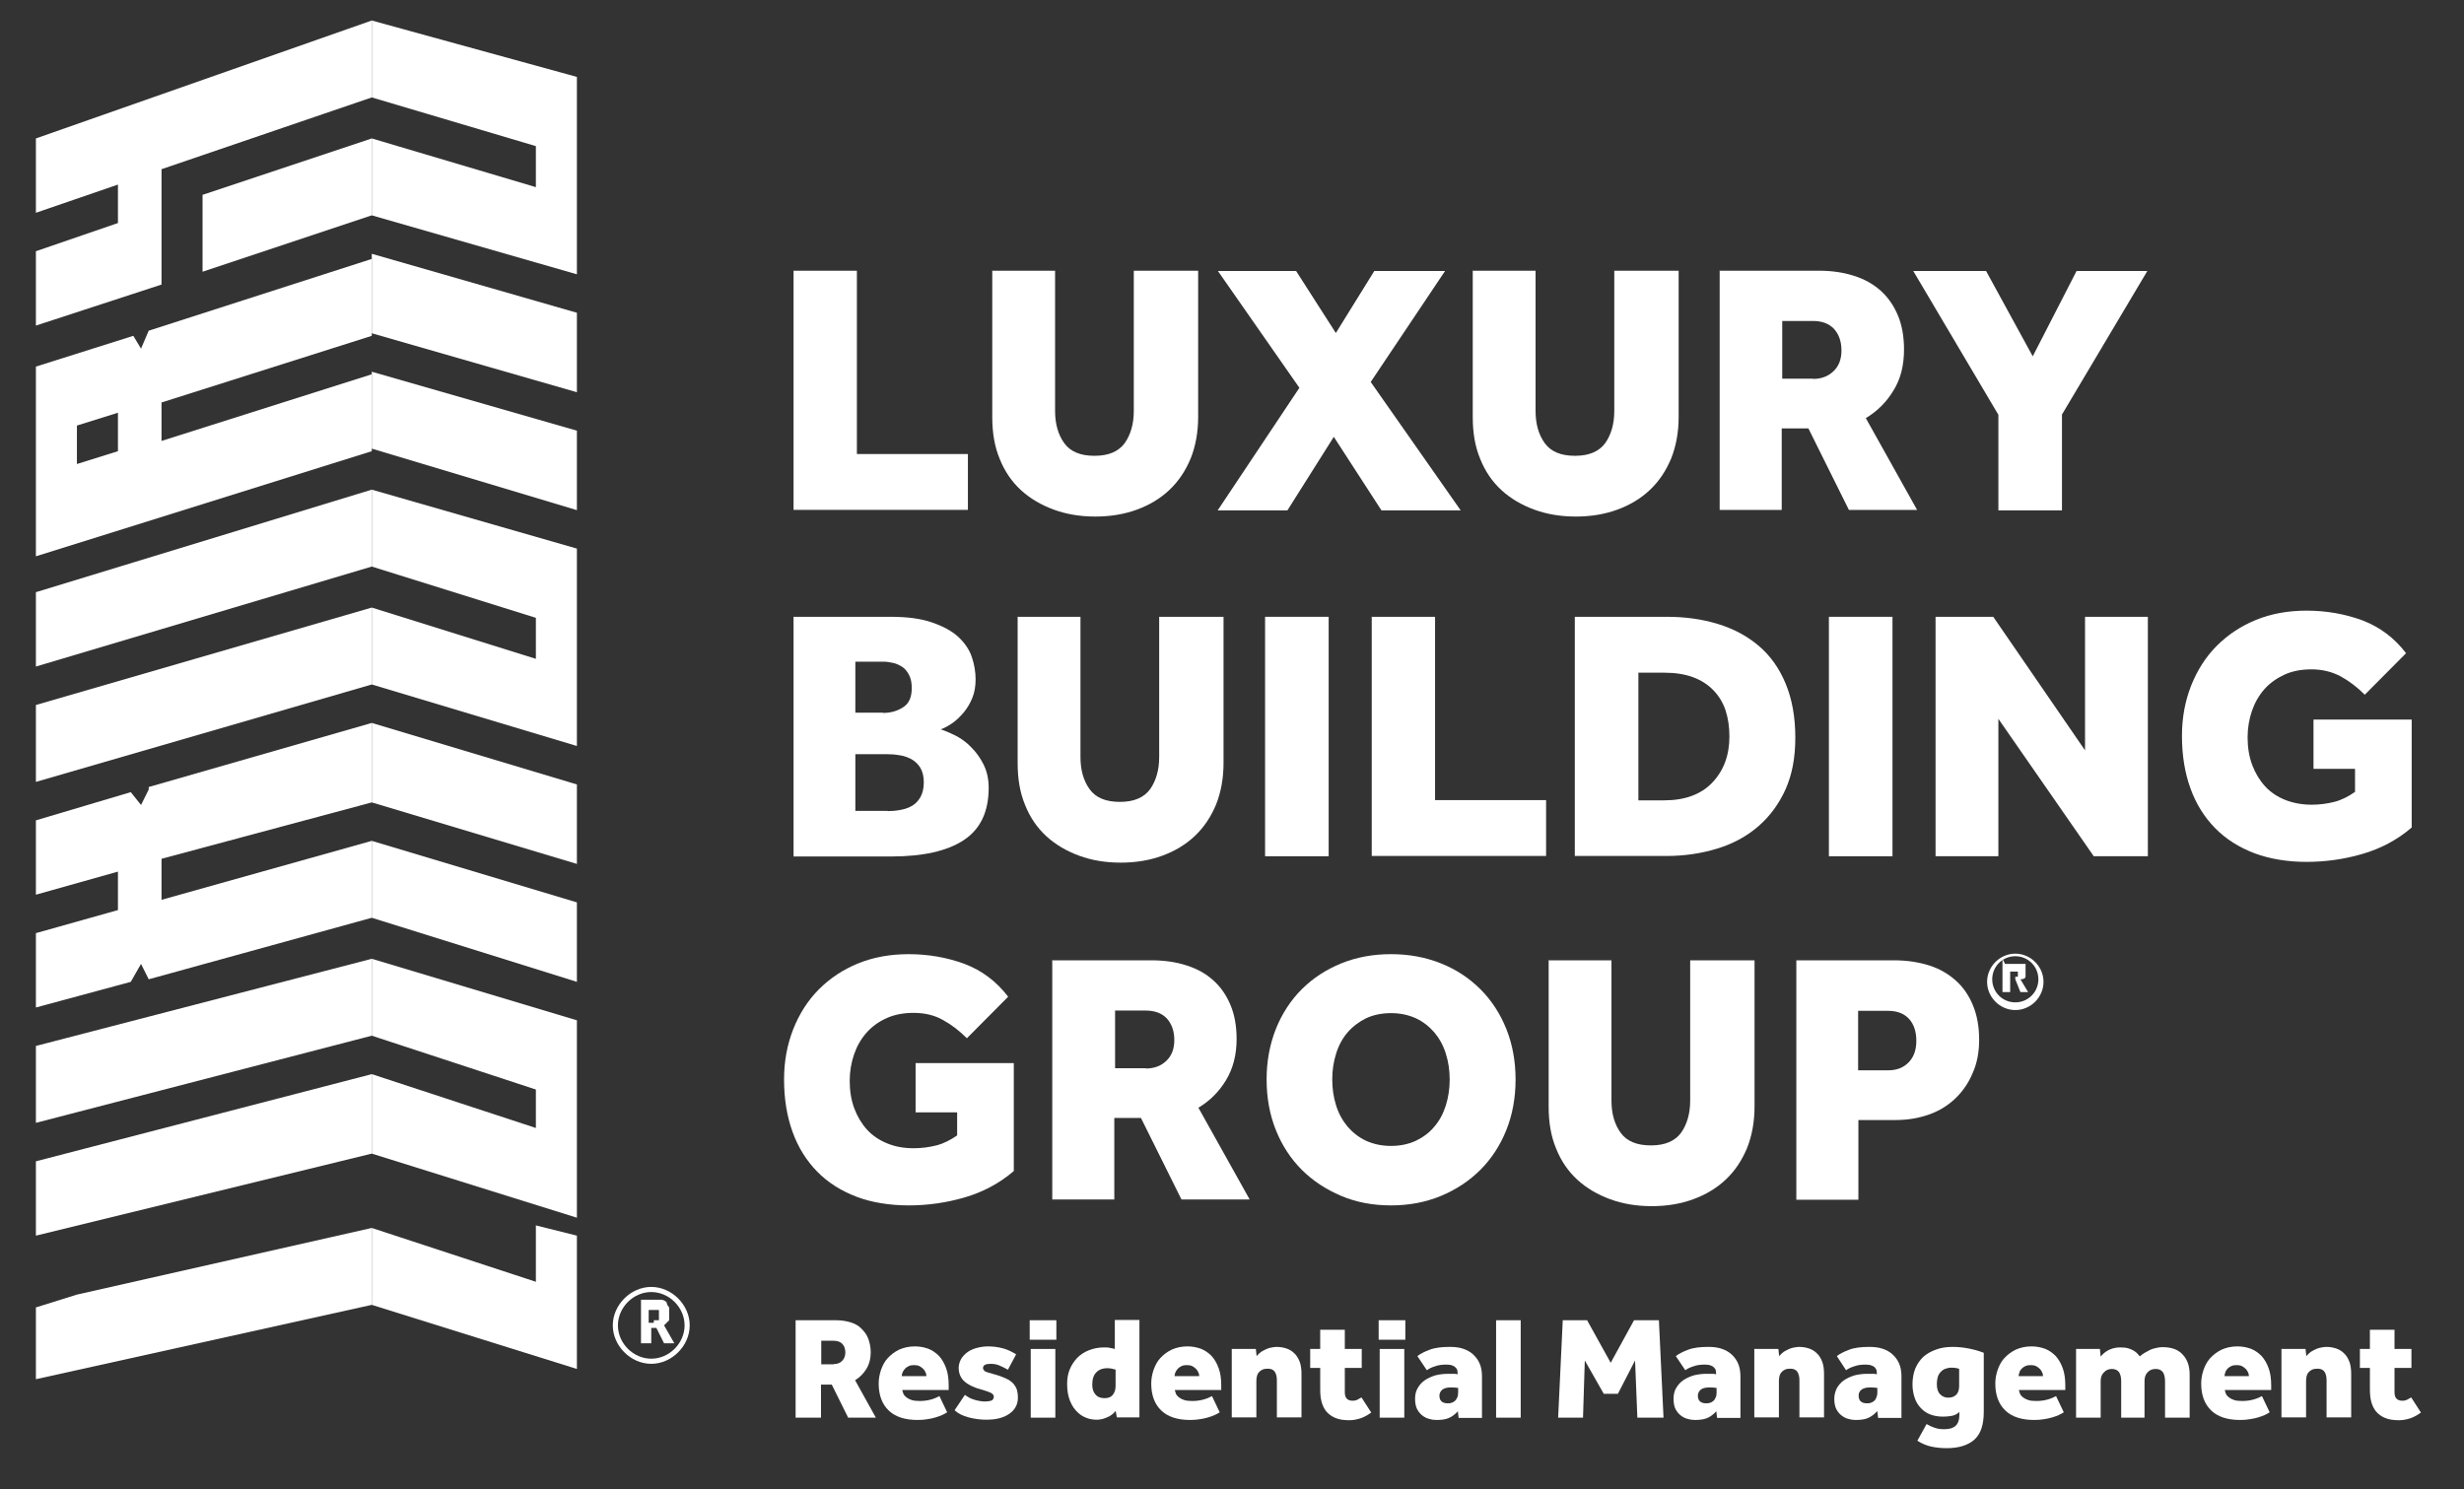
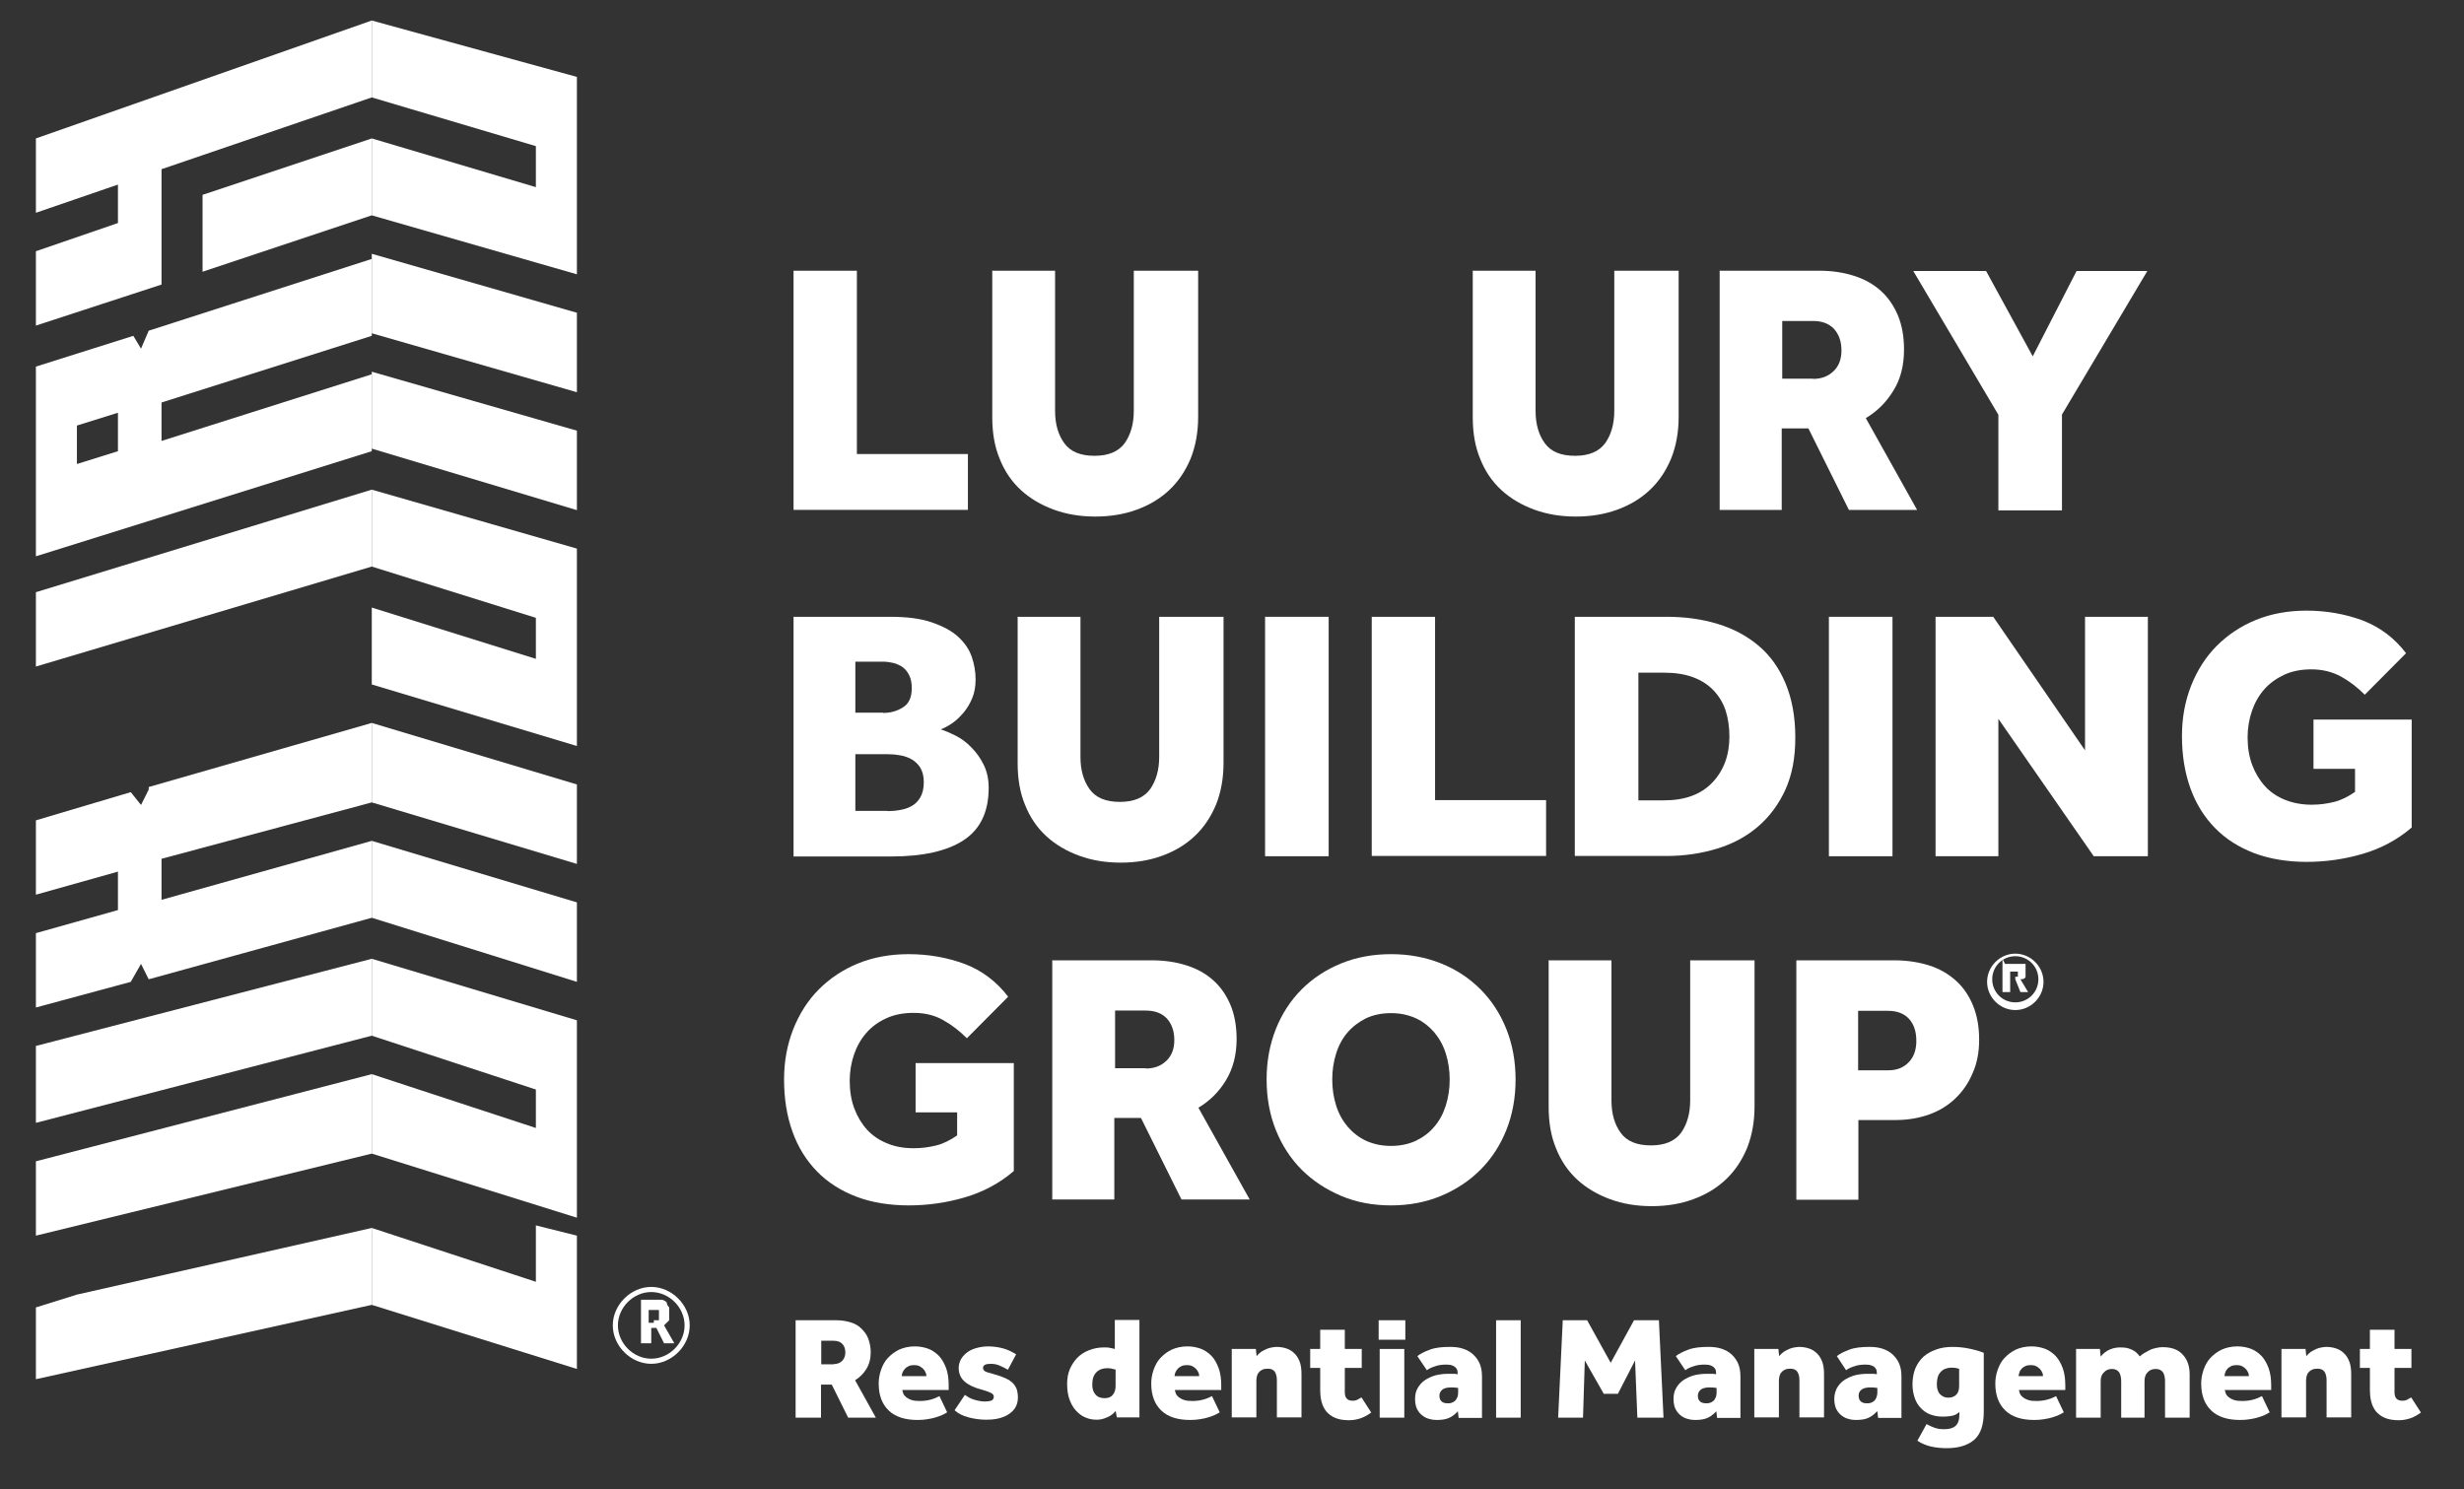
<svg xmlns="http://www.w3.org/2000/svg" id="Capa_1" version="1.1" viewBox="0 0 96.1 58.1">
  <rect x="0" y="0" width="96.1" height="58.1" fill="#333333" stroke="none" />
  <defs>
    <style>
      .st0 {
        fill: #fff;
      }

      .st1 {
        fill: none;
      }

      .st2 {
        isolation: isolate;
      }
    </style>
  </defs>
  <g id="Capa_11" data-name="Capa_1">
    <g>
      <g>
        <g class="st2">
          <g class="st2">
            <path class="st0" d="M30.94,10.56h2.48v7.15h4.33v2.18h-6.8v-9.34Z" />
            <path class="st0" d="M38.67,10.56h2.48v5.47c0,.51.12.93.36,1.26.24.33.63.49,1.18.49s.94-.17,1.18-.5c.23-.33.35-.75.35-1.25v-5.47h2.51v5.7c0,.6-.1,1.14-.29,1.62-.2.48-.47.89-.83,1.23s-.78.59-1.27.77c-.49.18-1.03.27-1.62.27s-1.13-.09-1.62-.27c-.49-.18-.92-.43-1.28-.76-.36-.33-.64-.74-.83-1.22-.2-.48-.29-1.02-.29-1.63v-5.7Z" />
-             <path class="st0" d="M50.68,15.13l-3.18-4.56h3.05l1.55,2.42,1.5-2.42h2.76l-2.9,4.33,3.51,5.01h-3.09l-1.86-2.87-1.81,2.87h-2.72l3.18-4.77Z" />
            <path class="st0" d="M57.41,10.56h2.48v5.47c0,.51.12.93.36,1.26.24.33.63.49,1.18.49s.94-.17,1.18-.5c.23-.33.35-.75.35-1.25v-5.47h2.51v5.7c0,.6-.1,1.14-.29,1.62-.2.48-.47.89-.83,1.23s-.78.59-1.27.77c-.49.18-1.03.27-1.62.27s-1.13-.09-1.62-.27c-.49-.18-.92-.43-1.28-.76-.36-.33-.64-.74-.83-1.22-.2-.48-.29-1.02-.29-1.63v-5.7Z" />
            <path class="st0" d="M67.09,10.56h3.86c.5,0,.96.07,1.36.2.41.13.75.32,1.04.58.29.26.51.58.67.96.16.38.24.83.24,1.33,0,.62-.13,1.15-.41,1.6-.27.45-.63.81-1.08,1.08l2,3.58h-2.66l-1.58-3.18h-1.04v3.18h-2.42v-9.34ZM70.71,14.78c.33,0,.59-.1.8-.3.21-.2.31-.47.31-.81,0-.35-.1-.63-.29-.84-.2-.21-.47-.31-.83-.31h-1.19v2.25h1.2Z" />
            <path class="st0" d="M77.94,16.18l-3.32-5.61h2.84l1.82,3.33,1.71-3.33h2.76l-3.33,5.6v3.74h-2.48v-3.72Z" />
          </g>
          <g class="st2">
            <path class="st0" d="M30.94,24.06h3.79c.65,0,1.19.07,1.62.22s.77.33,1.02.56c.25.23.43.49.53.78.1.29.15.59.15.88,0,.27-.04.51-.13.73s-.2.4-.34.57c-.14.16-.28.3-.44.41-.16.11-.31.19-.45.24.18.06.37.14.59.25.21.11.42.26.6.45.19.19.35.41.48.67.13.26.2.56.2.91,0,.93-.32,1.61-.97,2.04s-1.6.64-2.85.64h-3.79v-9.34ZM34.44,27.81c.29,0,.55-.07.78-.22.23-.14.34-.39.34-.75,0-.2-.03-.36-.1-.5-.07-.14-.15-.24-.26-.32-.11-.07-.23-.13-.36-.16-.14-.03-.27-.05-.4-.05h-1.08v1.99h1.08ZM34.62,31.64c.14,0,.29-.01.46-.04s.32-.07.46-.15c.14-.07.26-.19.35-.34s.14-.35.14-.6c0-.23-.05-.42-.14-.57-.09-.14-.21-.25-.35-.33-.14-.07-.29-.13-.46-.15-.17-.03-.32-.04-.46-.04h-1.26v2.21h1.26Z" />
            <path class="st0" d="M39.66,24.06h2.48v5.47c0,.51.12.93.36,1.26.24.33.63.49,1.18.49s.94-.17,1.18-.5c.23-.33.35-.75.35-1.25v-5.47h2.51v5.7c0,.6-.1,1.14-.29,1.62-.2.48-.47.89-.83,1.23s-.78.59-1.27.77c-.49.18-1.03.27-1.62.27s-1.13-.09-1.62-.27c-.49-.18-.92-.43-1.28-.76-.36-.33-.64-.74-.83-1.22-.2-.48-.29-1.02-.29-1.63v-5.7Z" />
            <path class="st0" d="M49.34,24.06h2.48v9.34h-2.48v-9.34Z" />
            <path class="st0" d="M53.49,24.06h2.48v7.15h4.33v2.18h-6.8v-9.34Z" />
            <path class="st0" d="M61.42,24.06h3.58c.72,0,1.38.09,2,.28s1.14.47,1.59.85.8.87,1.05,1.47c.25.6.38,1.3.38,2.11s-.13,1.45-.38,2.02c-.26.57-.61,1.05-1.06,1.44-.45.39-.98.68-1.6.87-.62.19-1.28.29-1.99.29h-3.57v-9.34ZM64.9,31.22c.81,0,1.44-.23,1.88-.69s.67-1.06.67-1.8c0-.37-.05-.71-.15-1.02-.1-.3-.26-.56-.47-.78-.21-.22-.47-.39-.79-.51-.32-.12-.7-.18-1.13-.18h-1.01v4.98h1.01Z" />
            <path class="st0" d="M71.33,24.06h2.48v9.34h-2.48v-9.34Z" />
            <path class="st0" d="M75.49,24.06h2.25l3.58,5.21v-5.21h2.45v9.34h-2.11l-3.72-5.36v5.36h-2.45v-9.34Z" />
            <path class="st0" d="M90.22,28.07h3.84v4.21c-.56.48-1.2.82-1.92,1.03-.72.21-1.45.31-2.18.31s-1.43-.11-2.04-.34c-.6-.23-1.11-.55-1.53-.98s-.74-.94-.96-1.55c-.22-.61-.33-1.29-.33-2.04,0-.71.12-1.36.36-1.97.24-.6.57-1.12,1-1.55.43-.43.94-.77,1.53-1.01.59-.24,1.25-.36,1.97-.36.77,0,1.5.13,2.18.38.68.26,1.24.68,1.7,1.28l-1.61,1.62c-.29-.29-.6-.53-.93-.71s-.72-.28-1.15-.28c-.4,0-.76.07-1.06.21s-.57.33-.78.57c-.21.24-.37.52-.48.84-.11.32-.17.67-.17,1.03,0,.4.06.76.18,1.08.12.32.29.6.5.83.21.23.48.41.78.53s.65.19,1.04.19c.31,0,.6-.04.88-.11.28-.07.55-.21.81-.39v-.9h-1.62v-1.92Z" />
          </g>
          <g class="st2">
            <path class="st0" d="M35.7,41.47h3.84v4.21c-.56.48-1.2.82-1.92,1.03-.72.21-1.45.31-2.18.31s-1.44-.11-2.04-.34-1.11-.55-1.53-.98-.74-.94-.96-1.55c-.22-.61-.33-1.29-.33-2.04,0-.71.12-1.36.36-1.97.24-.6.57-1.12,1-1.55s.94-.77,1.53-1.01c.59-.24,1.25-.36,1.97-.36.77,0,1.5.13,2.18.38.68.26,1.24.68,1.7,1.28l-1.61,1.62c-.29-.29-.6-.53-.93-.71-.33-.19-.72-.28-1.15-.28-.4,0-.76.07-1.06.21-.31.14-.57.33-.78.57-.21.24-.37.52-.48.84-.11.32-.17.67-.17,1.03,0,.4.06.76.18,1.08.12.32.29.6.5.83.21.23.48.41.78.53.31.13.65.19,1.04.19.31,0,.6-.04.88-.11.28-.07.55-.21.81-.39v-.9h-1.62v-1.92Z" />
            <path class="st0" d="M41.06,37.46h3.86c.5,0,.96.07,1.36.2.41.13.75.32,1.04.58.29.26.51.58.67.96.16.38.24.83.24,1.33,0,.62-.14,1.15-.41,1.6-.27.45-.63.81-1.08,1.08l2,3.58h-2.66l-1.58-3.18h-1.04v3.18h-2.42v-9.34ZM44.69,41.68c.33,0,.59-.1.8-.3.21-.2.31-.47.31-.81,0-.35-.1-.63-.29-.84-.2-.21-.47-.31-.83-.31h-1.19v2.25h1.2Z" />
            <path class="st0" d="M54.25,47.02c-.7,0-1.35-.12-1.94-.37-.59-.25-1.11-.59-1.54-1.02-.43-.43-.77-.95-1.01-1.55-.24-.6-.36-1.26-.36-1.97s.12-1.36.36-1.97c.24-.6.58-1.12,1.01-1.55.43-.43.95-.77,1.54-1.01.59-.24,1.24-.36,1.94-.36s1.35.12,1.95.36c.6.24,1.11.58,1.54,1.01.43.43.77.95,1.01,1.55.24.6.36,1.26.36,1.97s-.12,1.37-.36,1.97c-.24.6-.58,1.12-1.01,1.55-.43.43-.94.77-1.54,1.02-.6.25-1.25.37-1.95.37ZM54.25,44.7c.36,0,.69-.07.97-.2.29-.14.53-.32.72-.55.2-.23.35-.51.45-.83s.15-.65.15-1.01-.05-.69-.15-1.01-.25-.59-.45-.83c-.2-.23-.44-.42-.72-.55-.29-.13-.61-.2-.97-.2s-.69.07-.97.2c-.28.14-.52.32-.72.55-.2.23-.35.51-.45.83s-.15.65-.15,1.01.05.69.15,1.01.25.59.45.83c.2.23.44.42.72.55.29.13.61.2.97.2Z" />
            <path class="st0" d="M60.37,37.46h2.48v5.47c0,.51.12.93.36,1.26.24.33.63.49,1.18.49s.94-.17,1.18-.5c.23-.33.35-.75.35-1.25v-5.47h2.51v5.7c0,.6-.1,1.14-.29,1.62-.2.48-.47.89-.83,1.23s-.78.59-1.27.77c-.49.18-1.03.27-1.62.27s-1.13-.09-1.62-.27c-.49-.18-.92-.43-1.28-.76-.36-.33-.64-.74-.83-1.22-.2-.48-.29-1.02-.29-1.63v-5.7Z" />
            <path class="st0" d="M70.06,37.46h3.81c.5,0,.96.07,1.37.2.41.13.75.33,1.04.59s.51.58.67.97c.16.39.24.83.24,1.34,0,.48-.08.91-.25,1.29-.16.39-.39.72-.67.99-.29.28-.63.49-1.02.63s-.83.22-1.31.22h-1.46v3.11h-2.42v-9.34ZM73.65,41.75c.34,0,.6-.11.8-.32.2-.21.29-.49.29-.83,0-.35-.09-.64-.28-.85-.19-.21-.46-.32-.83-.32h-1.16v2.32h1.18Z" />
          </g>
        </g>
        <g class="st2">
          <g class="st2">
            <path class="st0" d="M31.04,51.5h1.57c.21,0,.39.03.56.08.17.05.31.13.42.24s.21.23.27.39c.06.16.1.34.1.54,0,.25-.06.47-.17.65-.11.18-.26.33-.44.44l.81,1.46h-1.08l-.64-1.29h-.42v1.29h-.99v-3.8ZM32.52,53.21c.13,0,.24-.04.32-.12.08-.08.13-.19.13-.33,0-.14-.04-.26-.12-.34-.08-.08-.19-.12-.34-.12h-.48v.92h.49Z" />
            <path class="st0" d="M36.91,55.11s-.1.06-.17.09-.15.06-.25.09c-.09.03-.2.05-.32.07-.12.02-.24.03-.38.03-.49,0-.87-.12-1.13-.37s-.39-.6-.39-1.05c0-.18.03-.35.09-.53.06-.17.14-.33.26-.46.12-.13.26-.24.44-.33.18-.08.38-.13.62-.13.18,0,.35.03.52.09.16.06.3.16.42.28.12.13.21.29.28.48.07.19.1.42.1.67v.18h-1.81s.02.09.04.14c.02.05.06.1.11.14s.12.08.21.11.19.04.32.04c.16,0,.31-.02.45-.06.14-.04.24-.09.32-.13l.3.63ZM36.13,53.68s0-.09-.03-.14c-.02-.05-.05-.1-.09-.14-.04-.04-.09-.08-.15-.11-.06-.03-.13-.04-.21-.04s-.15.01-.21.04c-.06.03-.11.06-.15.11-.04.04-.07.09-.09.14-.02.05-.03.1-.03.14h.95Z" />
            <path class="st0" d="M37.63,54.41s.1.07.17.11c.06.03.13.06.2.08.07.02.14.04.21.05.07.01.13.02.19.02.1,0,.18-.01.25-.03s.11-.08.11-.16c0-.06-.04-.11-.12-.15-.08-.04-.23-.09-.44-.15-.12-.03-.23-.08-.32-.12-.1-.05-.18-.1-.26-.17-.07-.06-.13-.14-.17-.23-.04-.09-.06-.19-.06-.3s.03-.22.08-.32.13-.19.23-.27c.1-.08.22-.14.36-.18.14-.04.3-.07.47-.07.22,0,.42.03.6.08.18.05.34.13.5.23l-.32.6c-.1-.06-.21-.11-.32-.16-.11-.05-.23-.07-.35-.07-.2,0-.3.05-.3.16,0,.05.02.08.05.11s.08.05.15.07c.06.02.13.04.21.06.08.02.17.05.26.08.14.05.25.1.34.15.09.06.16.12.21.19s.09.14.11.23c.02.08.03.17.03.26,0,.16-.04.3-.11.41-.07.11-.17.2-.29.27s-.25.12-.4.15c-.15.03-.29.04-.43.04-.23,0-.46-.03-.69-.09-.23-.06-.41-.15-.55-.28l.41-.61Z" />
-             <path class="st0" d="M40.16,51.5h1.04v.76h-1.04v-.76ZM40.2,52.62h.96v2.68h-.96v-2.68Z" />
            <path class="st0" d="M43.52,55.03c-.1.12-.21.21-.35.26-.13.06-.26.09-.39.09-.14,0-.28-.02-.4-.07-.12-.04-.23-.11-.32-.19-.14-.12-.25-.28-.33-.48s-.11-.42-.11-.66c0-.2.03-.39.1-.56s.17-.32.29-.45c.13-.13.28-.23.46-.3s.37-.11.59-.11c.09,0,.17,0,.24.02.07.01.13.03.18.04v-1.13h.96v3.8h-.88l-.05-.27ZM43.49,53.42c-.1-.03-.2-.05-.31-.05-.17,0-.31.05-.42.16s-.16.27-.16.48c0,.16.04.29.12.38.08.1.2.15.36.15.14,0,.25-.04.32-.13.07-.08.11-.2.11-.35v-.64Z" />
            <path class="st0" d="M47.54,55.11s-.1.06-.17.09-.15.06-.25.09c-.09.03-.2.05-.32.07-.12.02-.24.03-.38.03-.49,0-.87-.12-1.13-.37s-.39-.6-.39-1.05c0-.18.03-.35.09-.53.06-.17.14-.33.26-.46.12-.13.26-.24.44-.33.18-.08.38-.13.62-.13.18,0,.35.03.52.09.16.06.3.16.42.28.12.13.21.29.28.48.07.19.1.42.1.67v.18h-1.81s.02.09.04.14c.02.05.06.1.11.14s.12.08.21.11.19.04.32.04c.16,0,.31-.02.45-.06.14-.04.24-.09.32-.13l.3.63ZM46.77,53.68s0-.09-.03-.14c-.02-.05-.05-.1-.09-.14-.04-.04-.09-.08-.15-.11-.06-.03-.13-.04-.21-.04s-.15.01-.21.04c-.06.03-.11.06-.15.11-.04.04-.07.09-.09.14-.02.05-.03.1-.03.14h.95Z" />
            <path class="st0" d="M48.05,52.62h.93l.03.28c.05-.06.11-.12.18-.17.07-.04.14-.08.21-.11.07-.03.14-.05.21-.06s.12-.02.17-.02c.14,0,.27.02.39.06.12.04.22.1.31.19.09.08.16.2.21.33s.07.3.07.48v1.69h-.96v-1.46c0-.13-.03-.24-.08-.32-.06-.08-.14-.12-.27-.12-.09,0-.16.01-.22.04-.06.03-.1.06-.14.11s-.06.1-.07.15c-.01.05-.02.11-.02.17v1.43h-.96v-2.68Z" />
            <path class="st0" d="M51.49,53.36h-.39v-.74h.39v-.75h.96v.75h.66v.74h-.66v.95c0,.22.1.33.31.33.06,0,.12-.01.18-.04.06-.03.11-.06.16-.09l.38.59c-.12.09-.26.17-.4.22-.15.05-.3.08-.46.08-.22,0-.4-.03-.54-.09-.15-.06-.26-.15-.35-.25-.09-.11-.15-.24-.19-.39-.04-.15-.05-.32-.05-.5v-.81Z" />
            <path class="st0" d="M53.77,51.5h1.04v.76h-1.04v-.76ZM53.81,52.62h.96v2.68h-.96v-2.68Z" />
            <path class="st0" d="M56.86,55.05c-.12.13-.24.22-.37.27-.12.05-.28.07-.46.07-.09,0-.18-.01-.28-.04-.1-.02-.19-.07-.27-.13-.08-.06-.15-.14-.21-.25-.05-.1-.08-.24-.08-.4s.03-.3.1-.42c.07-.12.16-.23.28-.31.12-.08.25-.14.41-.19.16-.04.32-.06.49-.06.09,0,.16,0,.21,0,.05,0,.11,0,.17.02v-.05c0-.07-.01-.12-.04-.17-.03-.04-.07-.08-.11-.1-.04-.02-.09-.04-.14-.05-.05,0-.1-.01-.15-.01-.17,0-.32.02-.45.07-.13.04-.23.09-.31.15l-.37-.55c.11-.09.27-.17.48-.25s.47-.11.79-.11c.19,0,.36.02.51.07.15.05.28.12.39.22s.2.22.26.36.09.31.09.5v1.62h-.91l-.03-.25ZM56.86,54.14c-.06-.01-.15-.02-.26-.02-.16,0-.28.03-.35.09s-.11.14-.11.23c0,.2.11.3.32.3.05,0,.1,0,.15-.02.05-.01.09-.04.13-.07s.07-.08.09-.13c.03-.05.04-.12.04-.2v-.18Z" />
            <path class="st0" d="M58.35,51.5h.96v3.8h-.96v-3.8Z" />
            <path class="st0" d="M60.94,51.5h.96l.92,1.66.91-1.66h.97l.18,3.8h-1.02l-.09-2.23-.67,1.3h-.55l-.74-1.3-.07,2.23h-.97l.18-3.8Z" />
            <path class="st0" d="M66.94,55.05c-.12.13-.24.22-.37.27-.12.05-.28.07-.46.07-.09,0-.18-.01-.28-.04-.1-.02-.19-.07-.27-.13-.08-.06-.15-.14-.21-.25-.05-.1-.08-.24-.08-.4s.03-.3.1-.42c.07-.12.16-.23.28-.31.12-.08.25-.14.41-.19.16-.04.32-.06.49-.06.09,0,.16,0,.21,0,.05,0,.11,0,.17.02v-.05c0-.07-.01-.12-.04-.17-.03-.04-.07-.08-.11-.1-.04-.02-.09-.04-.14-.05-.05,0-.1-.01-.15-.01-.17,0-.32.02-.45.07-.13.04-.23.09-.31.15l-.37-.55c.11-.09.27-.17.48-.25s.47-.11.79-.11c.19,0,.36.02.51.07.15.05.28.12.39.22s.2.22.26.36.09.31.09.5v1.62h-.91l-.03-.25ZM66.94,54.14c-.06-.01-.15-.02-.26-.02-.16,0-.28.03-.35.09s-.11.14-.11.23c0,.2.11.3.32.3.05,0,.1,0,.15-.02.05-.01.09-.04.13-.07s.07-.08.09-.13c.03-.05.04-.12.04-.2v-.18Z" />
            <path class="st0" d="M68.43,52.62h.93l.03.28c.05-.06.11-.12.18-.17.07-.04.14-.08.21-.11.07-.03.14-.05.21-.06s.12-.02.17-.02c.14,0,.27.02.39.06.12.04.22.1.31.19.09.08.16.2.21.33s.07.3.07.48v1.69h-.96v-1.46c0-.13-.03-.24-.08-.32-.06-.08-.14-.12-.27-.12-.09,0-.16.01-.22.04-.06.03-.1.06-.14.11s-.06.1-.07.15c-.01.05-.02.11-.02.17v1.43h-.96v-2.68Z" />
            <path class="st0" d="M73.21,55.05c-.12.13-.24.22-.37.27-.12.05-.28.07-.46.07-.09,0-.18-.01-.28-.04-.1-.02-.19-.07-.27-.13-.08-.06-.15-.14-.21-.25-.05-.1-.08-.24-.08-.4s.04-.3.1-.42c.07-.12.16-.23.28-.31.12-.08.25-.14.41-.19.16-.04.32-.06.49-.06.09,0,.16,0,.21,0,.05,0,.11,0,.17.02v-.05c0-.07-.01-.12-.04-.17-.03-.04-.06-.08-.11-.1-.04-.02-.09-.04-.14-.05-.05,0-.1-.01-.15-.01-.17,0-.32.02-.45.07-.13.04-.23.09-.31.15l-.36-.55c.11-.09.27-.17.48-.25s.47-.11.79-.11c.19,0,.35.02.51.07.15.05.28.12.39.22s.2.22.26.36c.06.14.09.31.09.5v1.62h-.91l-.03-.25ZM73.21,54.14c-.06-.01-.15-.02-.26-.02-.16,0-.28.03-.35.09-.08.06-.11.14-.11.23,0,.2.11.3.32.3.05,0,.1,0,.15-.02.05-.01.09-.04.13-.07.04-.03.07-.08.09-.13.02-.05.04-.12.04-.2v-.18Z" />
            <path class="st0" d="M75.14,55.55c.1.06.21.11.33.15s.23.05.36.05c.2,0,.34-.04.44-.13.1-.09.15-.24.15-.45v-.09c-.09.08-.19.13-.3.15-.11.02-.23.03-.34.03-.19,0-.36-.03-.51-.09-.15-.06-.27-.15-.37-.26-.1-.11-.18-.24-.23-.4-.05-.15-.08-.32-.08-.51,0-.23.04-.44.11-.62.08-.18.18-.33.32-.46.14-.12.3-.21.5-.28.19-.07.4-.1.63-.1.21,0,.42.02.62.06s.4.09.6.17v2.3c0,.51-.12.87-.37,1.09-.25.22-.61.33-1.08.33-.2,0-.4-.02-.59-.06-.19-.04-.38-.12-.55-.23l.37-.67ZM76.42,53.4c-.1-.04-.21-.05-.31-.05s-.18.02-.26.05c-.07.03-.13.08-.18.14-.05.06-.08.12-.1.2s-.03.16-.03.25c0,.18.04.31.13.4.09.09.19.13.32.13s.23-.04.3-.11c.08-.07.12-.19.12-.35v-.66Z" />
            <path class="st0" d="M80.46,55.11s-.1.06-.17.09-.15.06-.25.09c-.09.03-.2.05-.32.07-.12.02-.24.03-.38.03-.49,0-.87-.12-1.13-.37-.26-.25-.39-.6-.39-1.05,0-.18.03-.35.09-.53.06-.17.14-.33.26-.46.12-.13.26-.24.44-.33.18-.08.38-.13.62-.13.18,0,.35.03.52.09.16.06.3.16.42.28.12.13.21.29.28.48.07.19.1.42.1.67v.18h-1.81s.02.09.04.14c.02.05.06.1.11.14.05.04.12.08.21.11.08.03.19.04.32.04.16,0,.31-.02.45-.06s.24-.09.32-.13l.3.63ZM79.68,53.68s0-.09-.03-.14c-.02-.05-.05-.1-.09-.14-.04-.04-.09-.08-.15-.11-.06-.03-.13-.04-.21-.04s-.15.01-.21.04c-.06.03-.11.06-.15.11-.04.04-.07.09-.08.14-.02.05-.03.1-.03.14h.95Z" />
            <path class="st0" d="M80.97,52.62h.93l.03.3c.1-.13.22-.22.36-.28.14-.06.28-.08.41-.08.12,0,.23.01.32.04.09.03.16.06.22.1.06.04.11.08.14.12s.06.07.08.09c.04-.04.1-.09.17-.13.07-.04.14-.08.22-.12s.16-.06.25-.08c.08-.02.17-.03.24-.03.35,0,.61.09.79.29.18.19.27.45.27.77v1.69h-.96v-1.43c0-.14-.03-.26-.08-.34-.06-.08-.15-.13-.28-.13s-.24.04-.32.13c-.08.08-.12.2-.12.34v1.43h-.91v-1.43c0-.14-.03-.26-.08-.34-.06-.08-.15-.13-.28-.13-.12,0-.23.04-.31.13-.09.08-.13.2-.13.34v1.43h-.96v-2.68Z" />
            <path class="st0" d="M88.49,55.11s-.1.06-.17.09-.15.06-.25.09c-.09.03-.2.05-.32.07-.12.02-.24.03-.38.03-.49,0-.87-.12-1.13-.37-.26-.25-.39-.6-.39-1.05,0-.18.03-.35.09-.53.06-.17.14-.33.26-.46.12-.13.26-.24.44-.33.18-.08.38-.13.62-.13.18,0,.35.03.52.09.16.06.3.16.42.28.12.13.21.29.28.48.07.19.1.42.1.67v.18h-1.81s.02.09.04.14c.02.05.06.1.11.14.05.04.12.08.21.11.08.03.19.04.32.04.16,0,.31-.02.45-.06s.24-.09.32-.13l.3.63ZM87.71,53.68s0-.09-.03-.14c-.02-.05-.05-.1-.09-.14-.04-.04-.09-.08-.15-.11-.06-.03-.13-.04-.21-.04s-.15.01-.21.04c-.06.03-.11.06-.15.11-.04.04-.07.09-.08.14-.02.05-.03.1-.03.14h.95Z" />
            <path class="st0" d="M88.99,52.62h.93l.03.28c.05-.06.11-.12.18-.17.07-.04.14-.08.21-.11.07-.03.14-.05.21-.06s.12-.02.17-.02c.14,0,.27.02.39.06.12.04.22.1.31.19.09.08.16.2.21.33s.07.3.07.48v1.69h-.96v-1.46c0-.13-.03-.24-.08-.32-.06-.08-.14-.12-.27-.12-.09,0-.16.01-.22.04-.06.03-.1.06-.14.11s-.06.1-.07.15c-.01.05-.02.11-.02.17v1.43h-.96v-2.68Z" />
            <path class="st0" d="M92.43,53.36h-.39v-.74h.39v-.75h.96v.75h.66v.74h-.66v.95c0,.22.1.33.31.33.06,0,.12-.01.18-.04.06-.03.11-.06.16-.09l.38.59c-.12.09-.26.17-.4.22-.15.05-.3.08-.46.08-.22,0-.4-.03-.54-.09-.15-.06-.26-.15-.35-.25-.09-.11-.15-.24-.19-.39-.04-.15-.05-.32-.05-.5v-.81Z" />
          </g>
        </g>
        <g>
          <path class="st0" d="M78.2,37.6h.8v.5s0,.1-.2.1l.3.5h-.3l-.2-.5h-.2v.5h-.3v-1.3l.1.2ZM78.6,38.1h.1v-.2h-.3v.3h.2v-.1Z" />
          <path class="st0" d="M78.6,39.4c-.6,0-1.1-.5-1.1-1.1s.5-1.1,1.1-1.1,1.1.5,1.1,1.1-.5,1.1-1.1,1.1ZM78.6,37.3c-.5,0-.9.4-.9.9s.4.9.9.9.9-.4.9-.9-.4-.9-.9-.9Z" />
        </g>
      </g>
      <g>
        <g>
          <polygon class="st1" points="20.9 42.5 14.5 40.4 14.5 41.9 20.9 44 20.9 42.5" />
          <polygon class="st1" points="20.9 24.1 14.5 22.1 14.5 23.7 20.9 25.7 20.9 24.1" />
          <polygon class="st1" points="20.9 5.7 14.5 3.8 14.5 5.4 20.9 7.3 20.9 5.7" />
          <g>
            <polygon class="st0" points="22.5 53.4 22.5 48.2 20.9 47.8 20.9 50 14.5 47.9 14.5 50.9 22.5 53.4" />
            <polygon class="st0" points="20.9 42.5 20.9 44 14.5 41.9 14.5 45 22.5 47.5 22.5 39.8 14.5 37.4 14.5 40.4 20.9 42.5" />
            <polygon class="st0" points="22.5 38.3 22.5 35.2 14.5 32.8 14.5 35.8 22.5 38.3" />
            <polygon class="st0" points="22.5 33.7 22.5 30.6 14.5 28.2 14.5 31.3 22.5 33.7" />
            <polygon class="st0" points="20.9 24.1 20.9 25.7 14.5 23.7 14.5 26.7 22.5 29.1 22.5 21.4 14.5 19.1 14.5 22.1 20.9 24.1" />
            <polygon class="st0" points="22.5 19.9 22.5 16.8 14.5 14.5 14.5 17.5 22.5 19.9" />
            <polygon class="st0" points="22.5 15.3 22.5 12.2 14.5 9.9 14.5 13 22.5 15.3" />
            <polygon class="st0" points="22.5 3 14.5 .8 14.5 3.8 20.9 5.7 20.9 7.3 14.5 5.4 14.5 8.4 22.5 10.7 22.5 3" />
          </g>
        </g>
        <g>
-           <polygon class="st1" points="6.3 17.1 14.5 14.5 14.5 13 6.3 15.6 6.3 17.1" />
          <polygon class="st1" points="6.3 35.1 14.5 32.8 14.5 31.3 6.3 33.5 6.3 35.1" />
          <polygon class="st0" points="7.9 7.6 7.9 10.6 14.5 8.4 14.5 5.4 7.9 7.6" />
          <g>
            <polygon class="st1" points="3 18.2 4.6 17.6 4.6 16.1 3 16.7 3 18.2" />
            <polygon class="st1" points="3 53.7 14.5 51.1 14.5 49.5 3 52.2 3 53.7" />
            <polygon class="st0" points="1.4 53.8 14.5 50.9 14.5 47.9 3 50.5 1.4 51 1.4 53.8" />
            <polygon class="st0" points="1.4 43.8 14.5 40.4 14.5 37.4 1.4 40.8 1.4 43.8" />
            <polygon class="st0" points="1.4 45.3 1.4 48.2 14.5 45 14.5 41.9 1.4 45.3" />
            <polygon class="st0" points="5.8 30.8 5.5 31.4 5.1 30.9 1.4 32 1.4 34.9 4.6 34 4.6 35.5 1.4 36.4 1.4 39.3 5.1 38.3 5.5 37.6 5.8 38.2 14.5 35.8 14.5 32.8 6.3 35.1 6.3 33.5 14.5 31.3 14.5 28.2 5.8 30.7 5.8 30.8" />
-             <polygon class="st0" points="1.4 27.5 1.4 30.5 14.5 26.7 14.5 23.7 1.4 27.5" />
            <polygon class="st0" points="1.4 26 14.5 22.1 14.5 19.1 1.4 23.1 1.4 26" />
            <path class="st0" d="M5.8,12.9l-.3.7-.3-.5-3.8,1.2v7.4l13.1-4.1v-3l-8.2,2.6v-1.5l8.2-2.6v-3l-8.7,2.8h0ZM4.6,17.6l-1.6.5v-1.5l1.6-.5v1.5Z" />
            <polygon class="st0" points="1.4 5.4 1.4 8.3 4.6 7.2 4.6 8.7 1.4 9.8 1.4 12.7 6.3 11.1 6.3 6.6 14.5 3.8 14.5 .8 1.4 5.4" />
          </g>
        </g>
        <g>
          <path class="st0" d="M24.9,50.7h.9s.1,0,.2.1c0,0,0,.1.1.2v.5s-.1.1-.2.2l.4.7h-.4l-.3-.6h-.2v.6h-.4v-1.7h-.1ZM25.5,51.5h.2v-.4h-.4v.5h.2v-.1Z" />
          <path class="st0" d="M25.4,53.2c-.8,0-1.5-.7-1.5-1.5s.7-1.5,1.5-1.5,1.5.7,1.5,1.5-.7,1.5-1.5,1.5ZM25.4,50.4c-.7,0-1.3.6-1.3,1.3s.6,1.3,1.3,1.3,1.3-.6,1.3-1.3-.6-1.3-1.3-1.3Z" />
        </g>
      </g>
    </g>
  </g>
</svg>